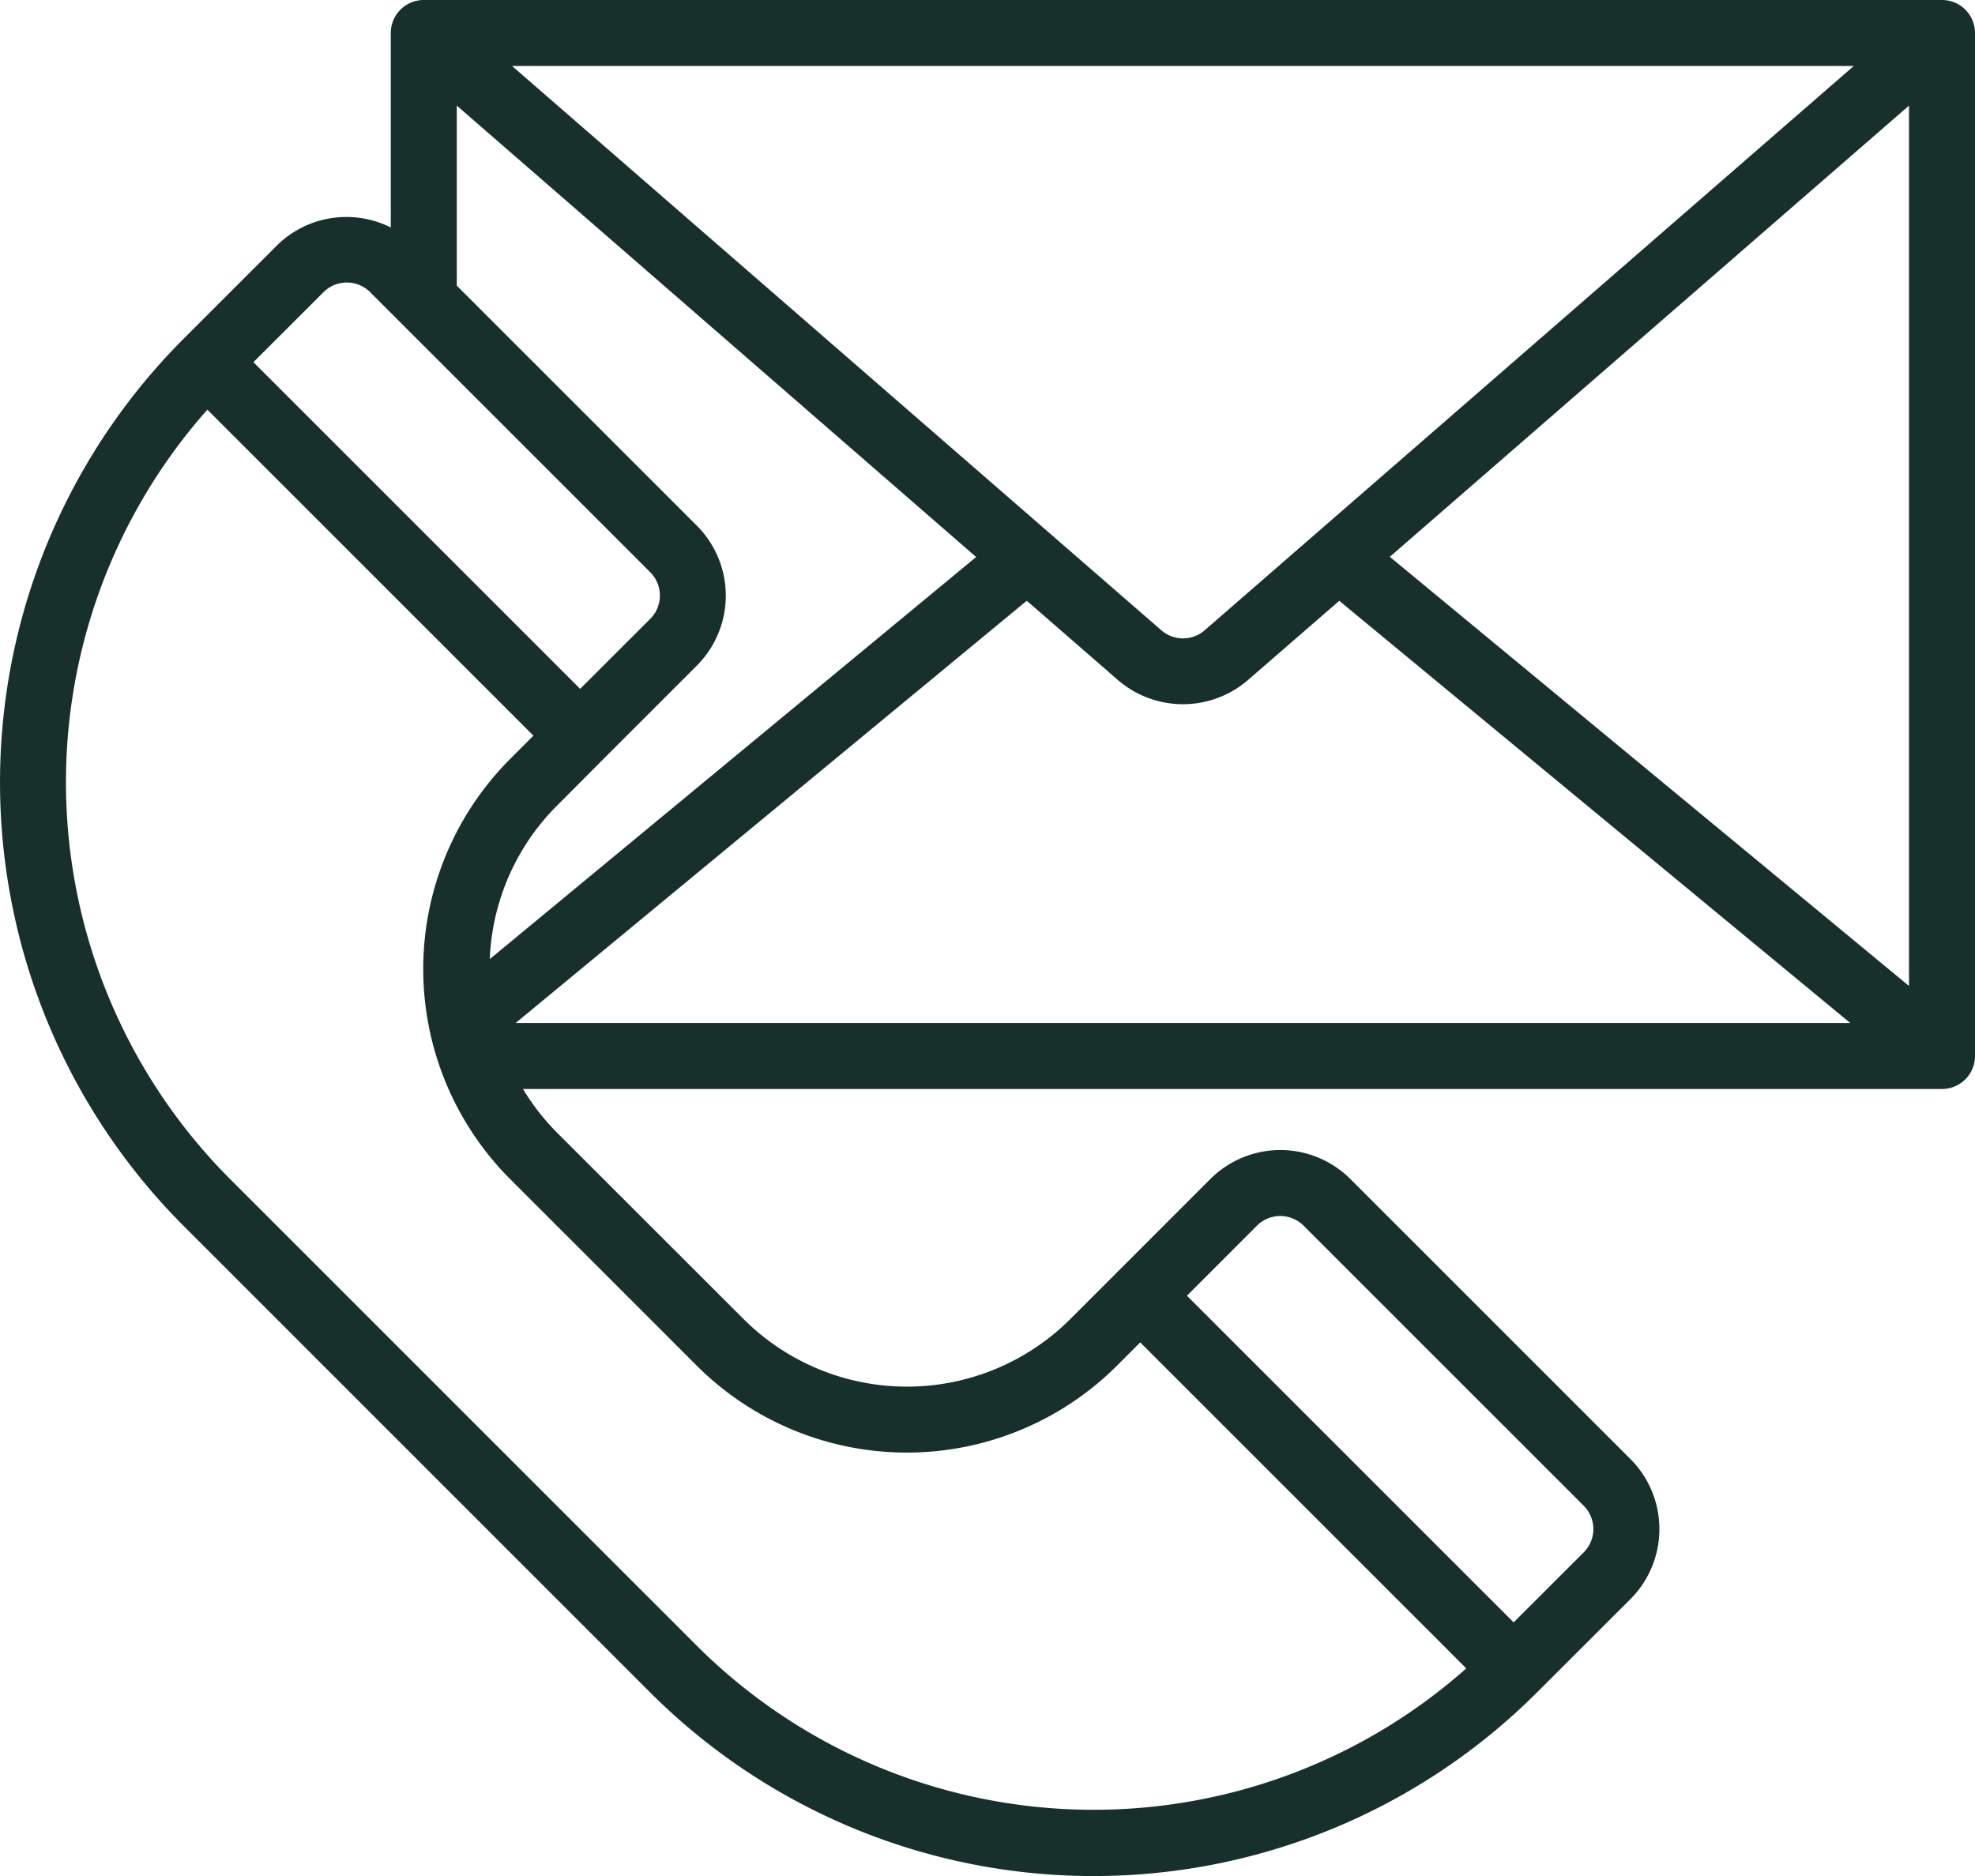
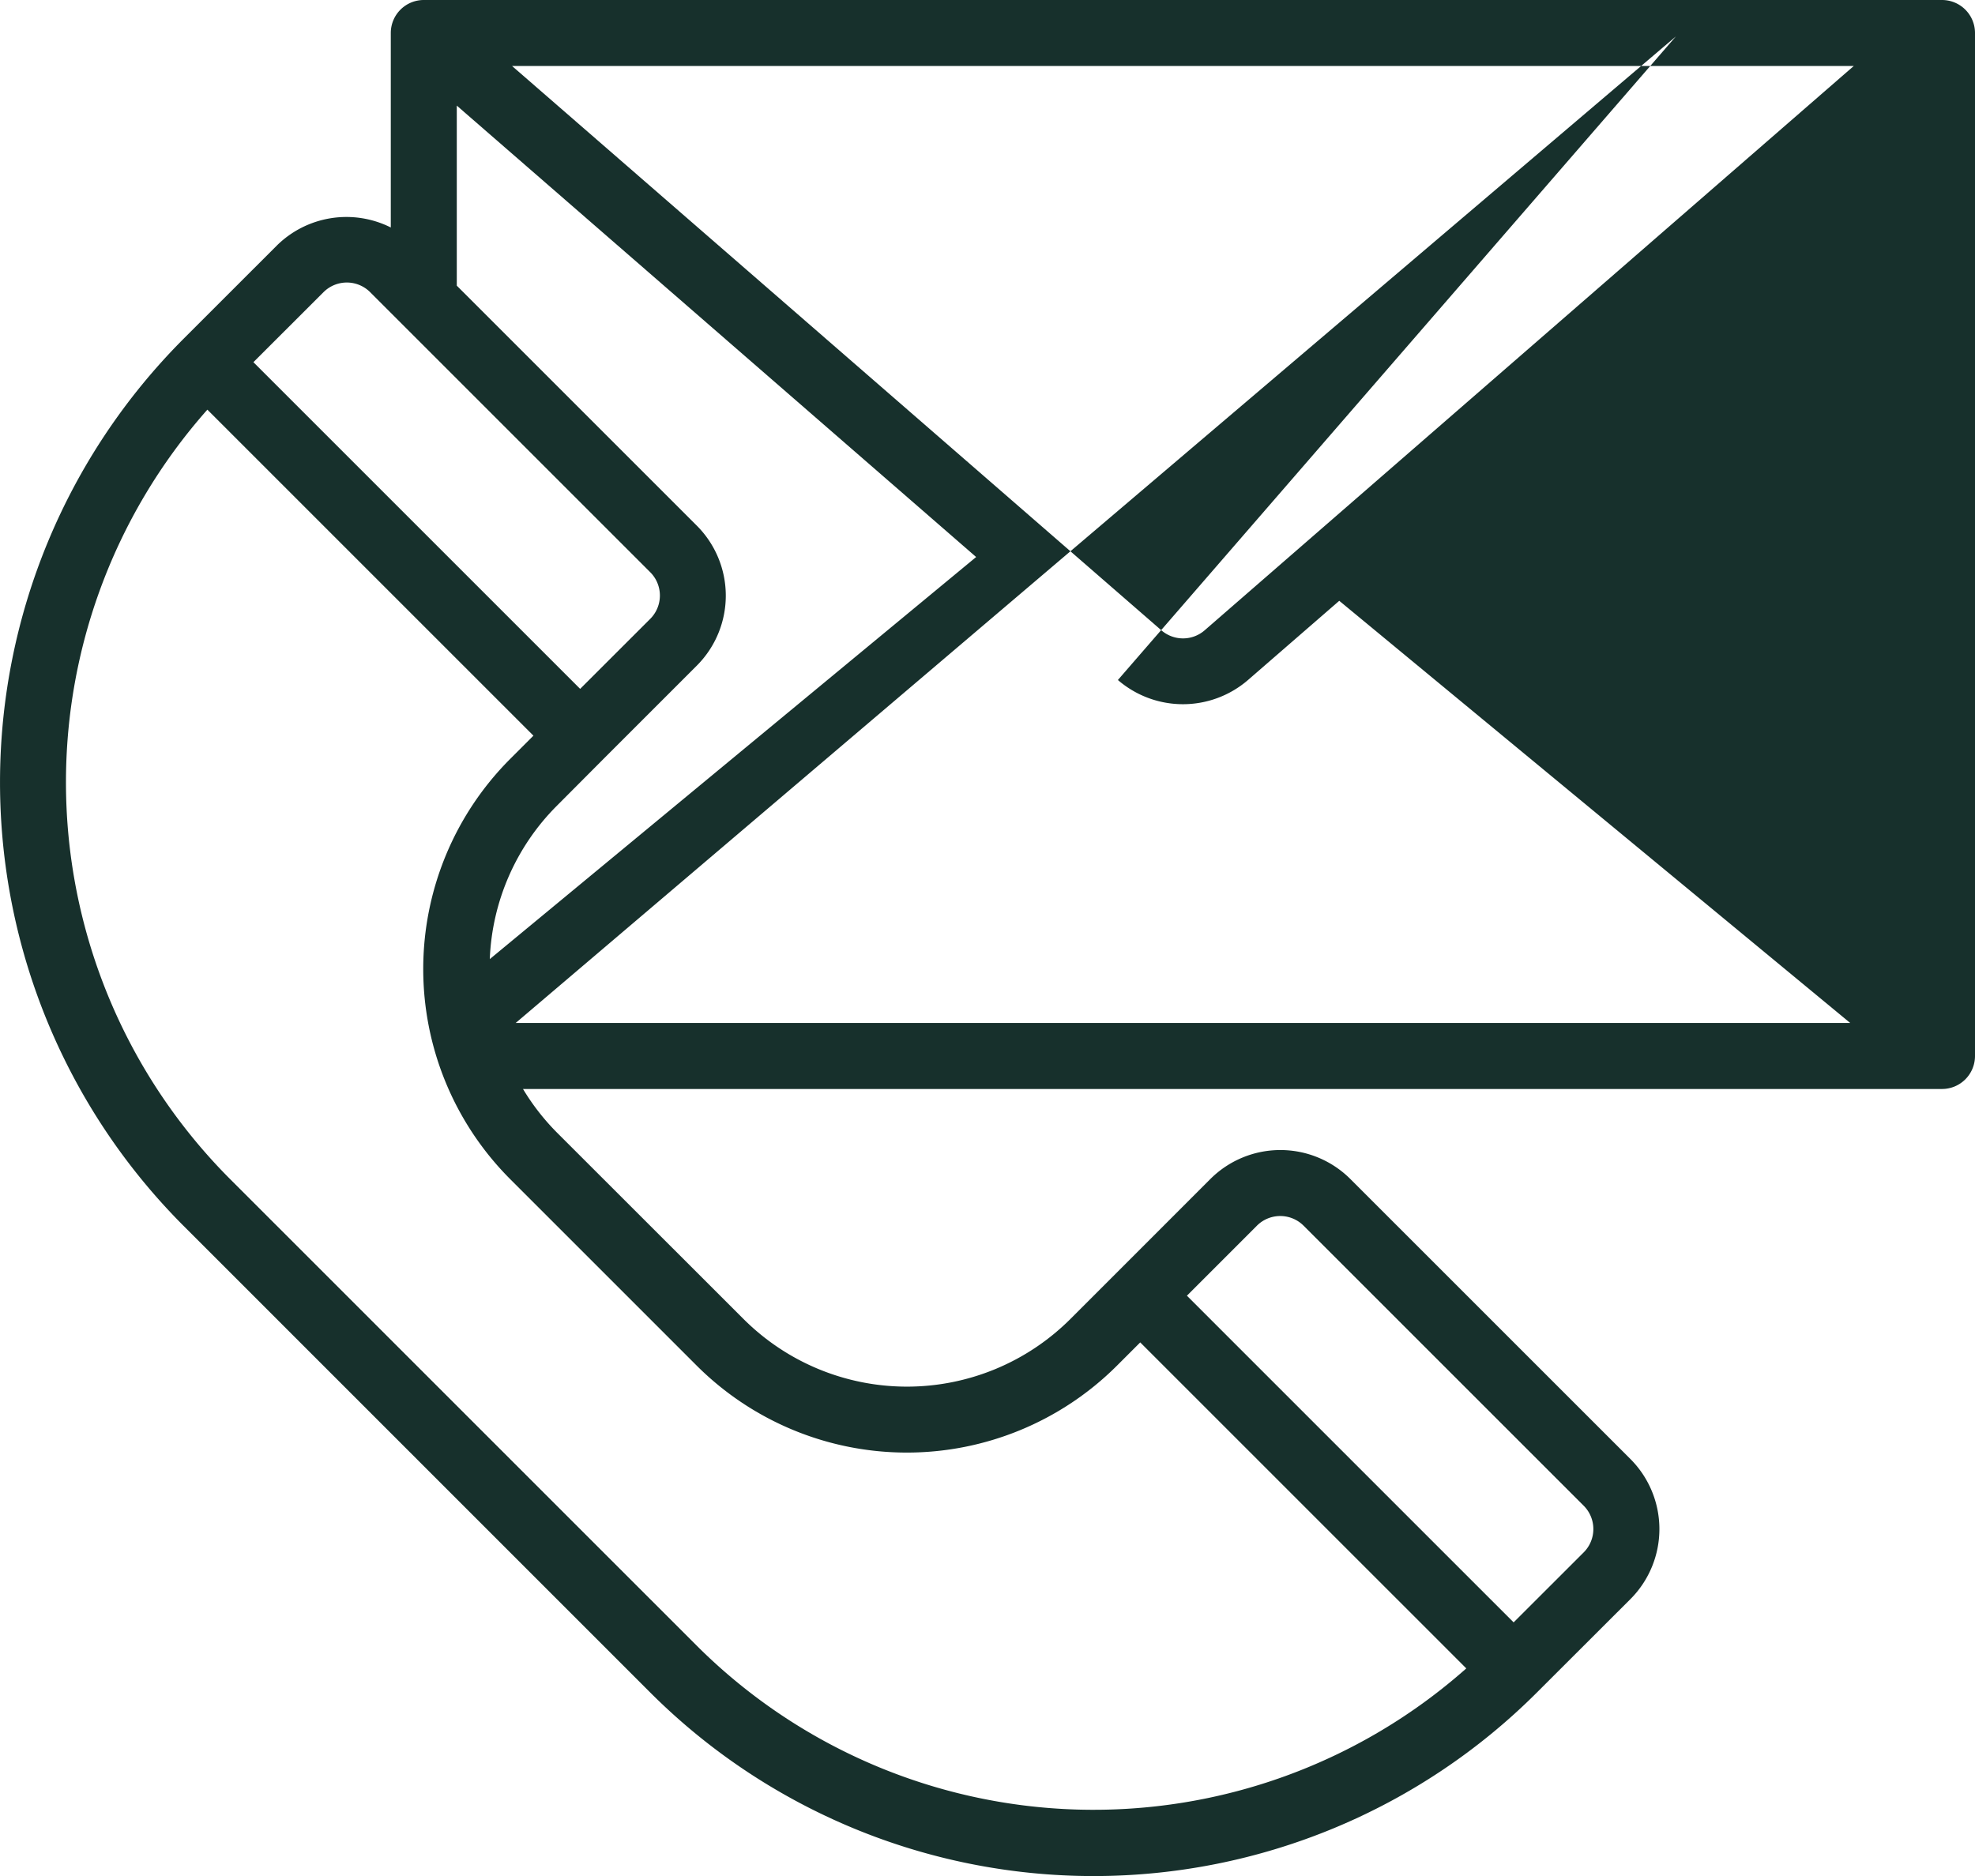
<svg xmlns="http://www.w3.org/2000/svg" width="66.792" height="63.454" viewBox="0 0 66.792 63.454">
  <defs>
    <style>.a{fill:#17302c;}</style>
  </defs>
  <g transform="translate(-2.16 -5)">
-     <path class="a" d="M67.836,5H16.492a1.116,1.116,0,0,0-1.116,1.116v6.578a3.349,3.349,0,0,0-3.858.615L8.362,16.465a21.232,21.232,0,0,0,0,29.992L24.147,62.243a21.208,21.208,0,0,0,29.992,0L57.3,59.086a3.354,3.354,0,0,0,0-4.736l-9.472-9.471a3.349,3.349,0,0,0-4.736,0l-3.157,3.158-1.578,1.578a7.821,7.821,0,0,1-11.05,0L20.988,43.3a7.772,7.772,0,0,1-1.141-1.467H67.836a1.116,1.116,0,0,0,1.116-1.116V6.116A1.116,1.116,0,0,0,67.836,5ZM22.567,30.672l3.158-3.158a3.349,3.349,0,0,0,0-4.735l-8.117-8.117V8.572L35.172,23.84l-16.448,13.6a7.775,7.775,0,0,1,2.268-5.186ZM42.9,26.319a1.116,1.116,0,0,1-1.464,0L19.477,7.232H64.852Zm-6.016-1L39.966,28a3.366,3.366,0,0,0,4.4,0l3.086-2.679L64.732,39.6H19.6Zm12.278-1.486L66.72,8.572V38.348ZM13.1,14.883a1.116,1.116,0,0,1,1.579,0l9.471,9.471a1.116,1.116,0,0,1,0,1.578L21.78,28.3,10.73,17.25ZM44.667,46.457a1.116,1.116,0,0,1,1.579,0l9.472,9.471a1.116,1.116,0,0,1,0,1.579l-2.369,2.367L42.3,48.825ZM25.725,51.193a10.057,10.057,0,0,0,14.207,0l.789-.789L51.748,61.431a19,19,0,0,1-26.023-.767L9.94,44.879a19,19,0,0,1-.767-26.023L20.2,29.883l-.789.789a10.057,10.057,0,0,0,0,14.207Z" transform="translate(0)" />
+     <path class="a" d="M67.836,5H16.492a1.116,1.116,0,0,0-1.116,1.116v6.578a3.349,3.349,0,0,0-3.858.615L8.362,16.465a21.232,21.232,0,0,0,0,29.992L24.147,62.243a21.208,21.208,0,0,0,29.992,0L57.3,59.086a3.354,3.354,0,0,0,0-4.736l-9.472-9.471a3.349,3.349,0,0,0-4.736,0l-3.157,3.158-1.578,1.578a7.821,7.821,0,0,1-11.05,0L20.988,43.3a7.772,7.772,0,0,1-1.141-1.467H67.836a1.116,1.116,0,0,0,1.116-1.116V6.116A1.116,1.116,0,0,0,67.836,5ZM22.567,30.672l3.158-3.158a3.349,3.349,0,0,0,0-4.735l-8.117-8.117V8.572L35.172,23.84l-16.448,13.6a7.775,7.775,0,0,1,2.268-5.186ZM42.9,26.319a1.116,1.116,0,0,1-1.464,0L19.477,7.232H64.852m-6.016-1L39.966,28a3.366,3.366,0,0,0,4.4,0l3.086-2.679L64.732,39.6H19.6Zm12.278-1.486L66.72,8.572V38.348ZM13.1,14.883a1.116,1.116,0,0,1,1.579,0l9.471,9.471a1.116,1.116,0,0,1,0,1.578L21.78,28.3,10.73,17.25ZM44.667,46.457a1.116,1.116,0,0,1,1.579,0l9.472,9.471a1.116,1.116,0,0,1,0,1.579l-2.369,2.367L42.3,48.825ZM25.725,51.193a10.057,10.057,0,0,0,14.207,0l.789-.789L51.748,61.431a19,19,0,0,1-26.023-.767L9.94,44.879a19,19,0,0,1-.767-26.023L20.2,29.883l-.789.789a10.057,10.057,0,0,0,0,14.207Z" transform="translate(0)" />
  </g>
</svg>